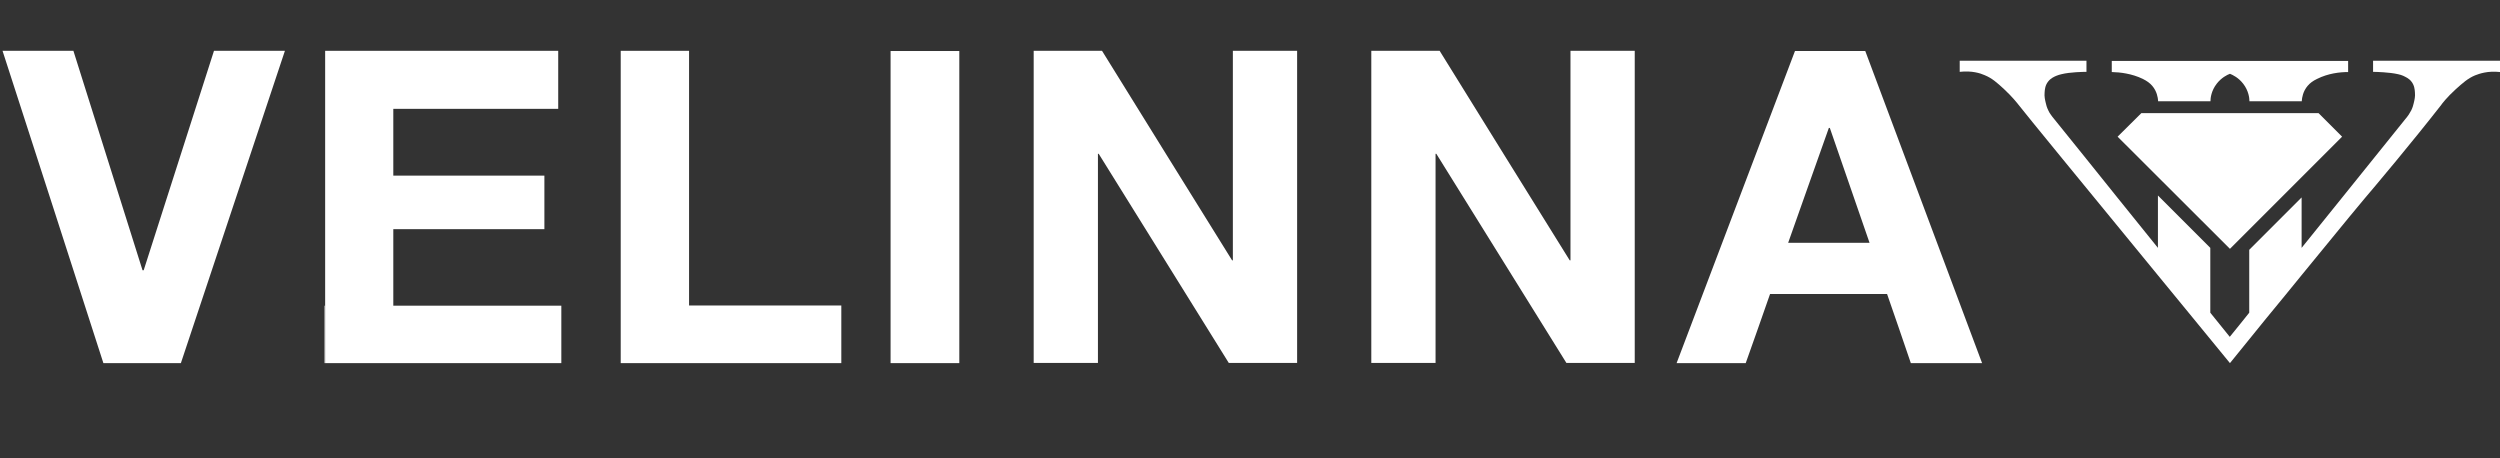
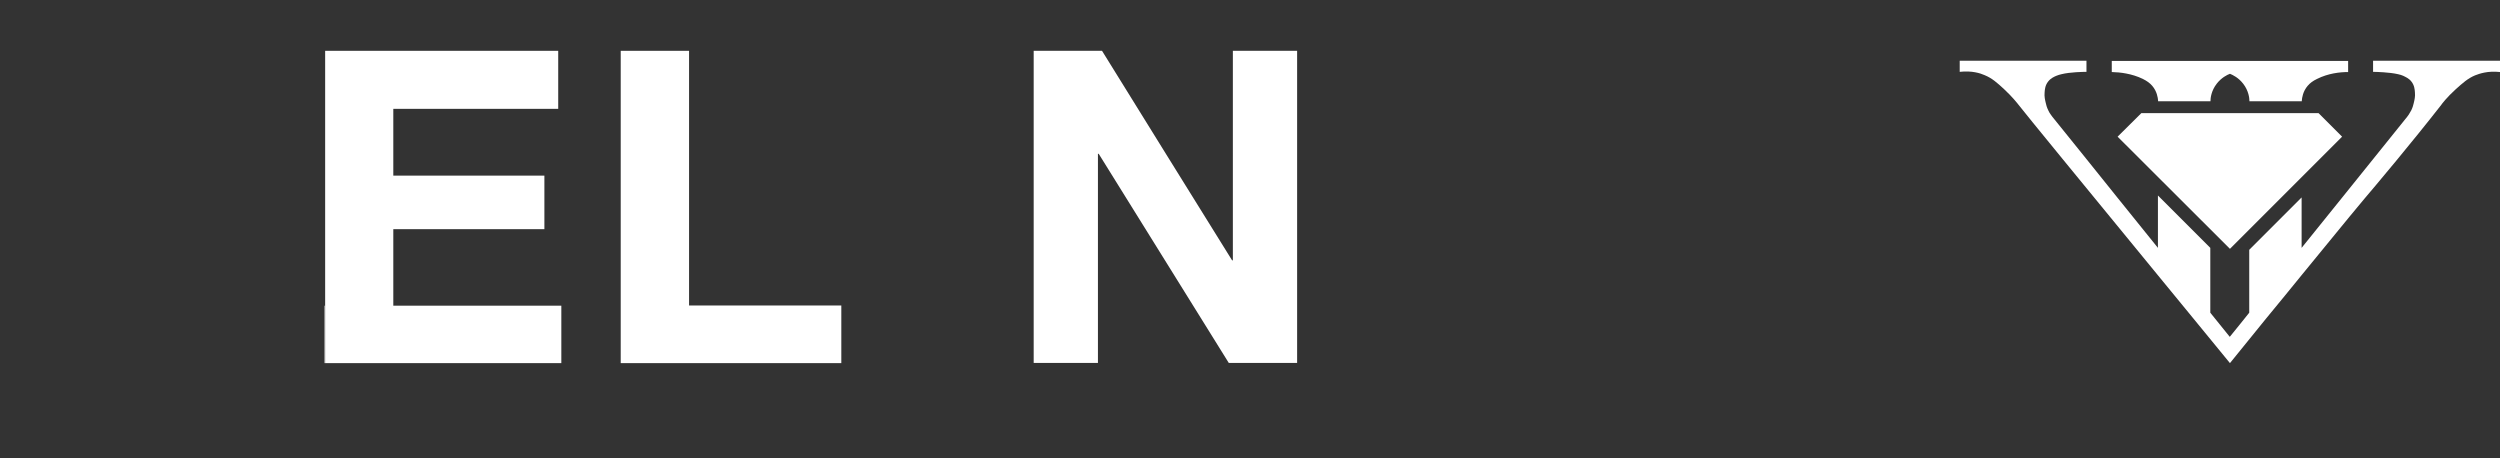
<svg xmlns="http://www.w3.org/2000/svg" version="1.1" viewBox="0 0 1284 235.4">
  <rect x="0" y="0" width="1284" height="235.4" fill="#333333" stroke="none" />
  <defs fill="#ffffff">
    <style>
      .cls-1 {
        fill: #ffffff;
      }
    </style>
  </defs>
  <g>
    <g id="Layer_1">
      <path fill="#ffffff" class="cls-1" d="M1284,31.3v5.7c-6.2-.7-10.5.8-12.8,1.7-3.8,1.6-6.3,3.9-10,7.2-4.4,4-7.1,7.5-7.4,8-15.3,19.6-33.8,41.5-33.8,41.5-5.9,6.9-16.7,19.9-37.8,45.8-5.4,6.7-11.6,14.2-18.5,22.6-5.6,6.9-11.7,14.4-18.4,22.7-6.4-7.8-12.6-15.4-18.6-22.7-6.3-7.7-12.5-15.2-18.3-22.3-40.2-49-67.5-82.3-71.7-87.7-.3-.4-3.1-4-7.4-8-3.6-3.3-6.1-5.6-10-7.2-2.2-1-6.6-2.4-12.8-1.7v-5.7h65.1v5.7c-1.5,0-8.4.1-12.8,1.2-1,.2-1.8.5-2.6.8-1.2.5-3,1.3-4.3,3-1.5,1.9-1.7,4-1.8,5.6-.2,2.1.2,3.7.6,5.4.2.9.5,2.2,1.3,3.8.4.9.9,1.7,1.3,2.2,0,0,.4.6.8,1.1,1.4,1.7,31.3,38.8,33.4,41.5,6.9,8.6,13.8,17.2,20.8,25.8v-26.9l26.9,26.9v33.3c3.3,4.1,6.7,8.3,10,12.4,3.3-4.1,6.7-8.2,10-12.4v-32.3l26.9-26.9v25.9c6.9-8.6,13.9-17.2,20.8-25.8,1.9-2.4,32-39.7,33.4-41.5.4-.5.8-1.1.8-1.1.4-.6.8-1.3,1.3-2.2.8-1.6,1.1-3,1.3-3.8.4-1.7.8-3.3.6-5.4-.1-1.6-.3-3.7-1.8-5.6-1.3-1.7-3.1-2.4-4.3-3-.7-.3-1.6-.6-2.6-.8-4.3-1-11.3-1.2-12.8-1.2v-5.7h65.2,0Z" />
      <path fill="#ffffff" class="cls-1" d="M1206,31.3v5.7c-4.3,0-10.3.7-15.9,3.5-2.3,1.1-3.7,2.2-4.9,3.6-2.4,2.8-2.9,6.1-3,7.7v.2h-26.9v-.2c0-1.4-.4-5.2-3.2-8.8-2.4-3.1-5.3-4.5-6.8-5.1-1.4.5-4.4,2-6.8,5.1-2.8,3.6-3.2,7.4-3.2,8.8v.2h-26.9v-.2c-.1-1.6-.6-4.9-3-7.7-1.2-1.4-2.7-2.5-4.9-3.6-5.6-2.7-11.6-3.4-15.9-3.5v-5.7h121.5Z" />
      <polygon fill="#ffffff" class="cls-1" points="1202.9 70.2 1145.3 127.8 1087.6 70.2 1099.8 58.1 1190.8 58.1 1202.9 70.2" />
-       <path fill="#ffffff" class="cls-1" d="M146.3,26.2c-17.8,53.4-35.6,106.8-53.4,160.3-6.6,0-13.2,0-19.9,0s-13.2,0-19.9,0C35.9,133,18.6,79.6,1.3,26.1c12.1,0,24.2,0,36.4,0,11.8,37.6,23.7,75.1,35.5,112.7h.6c12-37.6,24.1-75.1,36.1-112.7,12.1,0,24.2,0,36.4,0Z" />
-       <path fill="#ffffff" class="cls-1" d="M92.9,186.5c-6.6,0-13.2,0-19.9,0,6.6,0,13.2,0,19.8,0,0,0,0,0,0,0Z" />
      <path fill="#ffffff" class="cls-1" d="M73.1,186.4c-6.6,0-13.2,0-19.9,0,0,0,0,0,0,0,6.6,0,13.2,0,19.9,0Z" />
      <polygon fill="#ffffff" class="cls-1" points="288.3 157 288.3 186.5 167 186.5 167 26.1 286.7 26.1 286.7 55.9 202 55.9 202 90.2 279.6 90.2 279.6 117.7 202 117.7 202 157 288.3 157" />
      <rect fill="#ffffff" class="cls-1" x="166.7" y="157" width=".3" height="29.5" />
      <polygon fill="#ffffff" class="cls-1" points="432.1 156.9 432.1 186.5 318.8 186.5 318.8 26.1 353.9 26.1 353.9 156.9 432.1 156.9" />
-       <rect fill="#ffffff" class="cls-1" x="457.4" y="26.2" width="35.3" height="160.3" />
      <path fill="#ffffff" class="cls-1" d="M666.2,26.1v160.3h-35.1c-22.3-35.8-44.5-71.6-66.8-107.4-.2,0-.3,0-.4,0v107.4h-33V26.1h35.1c22.2,35.9,44.5,71.7,66.8,107.6.1,0,.3,0,.4,0V26.1h33Z" />
-       <path fill="#ffffff" class="cls-1" d="M839.6,26.1v160.3h-35.1c-22.3-35.8-44.5-71.6-66.8-107.4-.2,0-.3,0-.4,0v107.4h-33V26.1h35.1c22.2,35.9,44.5,71.7,66.8,107.6.1,0,.3,0,.4,0V26.1h33Z" />
      <path fill="#ffffff" class="cls-1" d="M958,26.1h0s0,0,0,0h0Z" />
-       <path fill="#ffffff" class="cls-1" d="M958,26.2s0,0,0,0h-36.1c-20.3,53.5-40.5,106.9-60.8,160.3h35.5c4.2-11.8,8.4-23.7,12.5-35.5h60.1c4.1,11.8,8.2,23.7,12.2,35.5h36.6c-20-53.4-40-106.9-60-160.3ZM918.4,124.7c7-19.7,13.9-39.4,20.9-59h.5c6.8,19.7,13.6,39.4,20.4,59h-41.7Z" />
    </g>
  </g>
</svg>